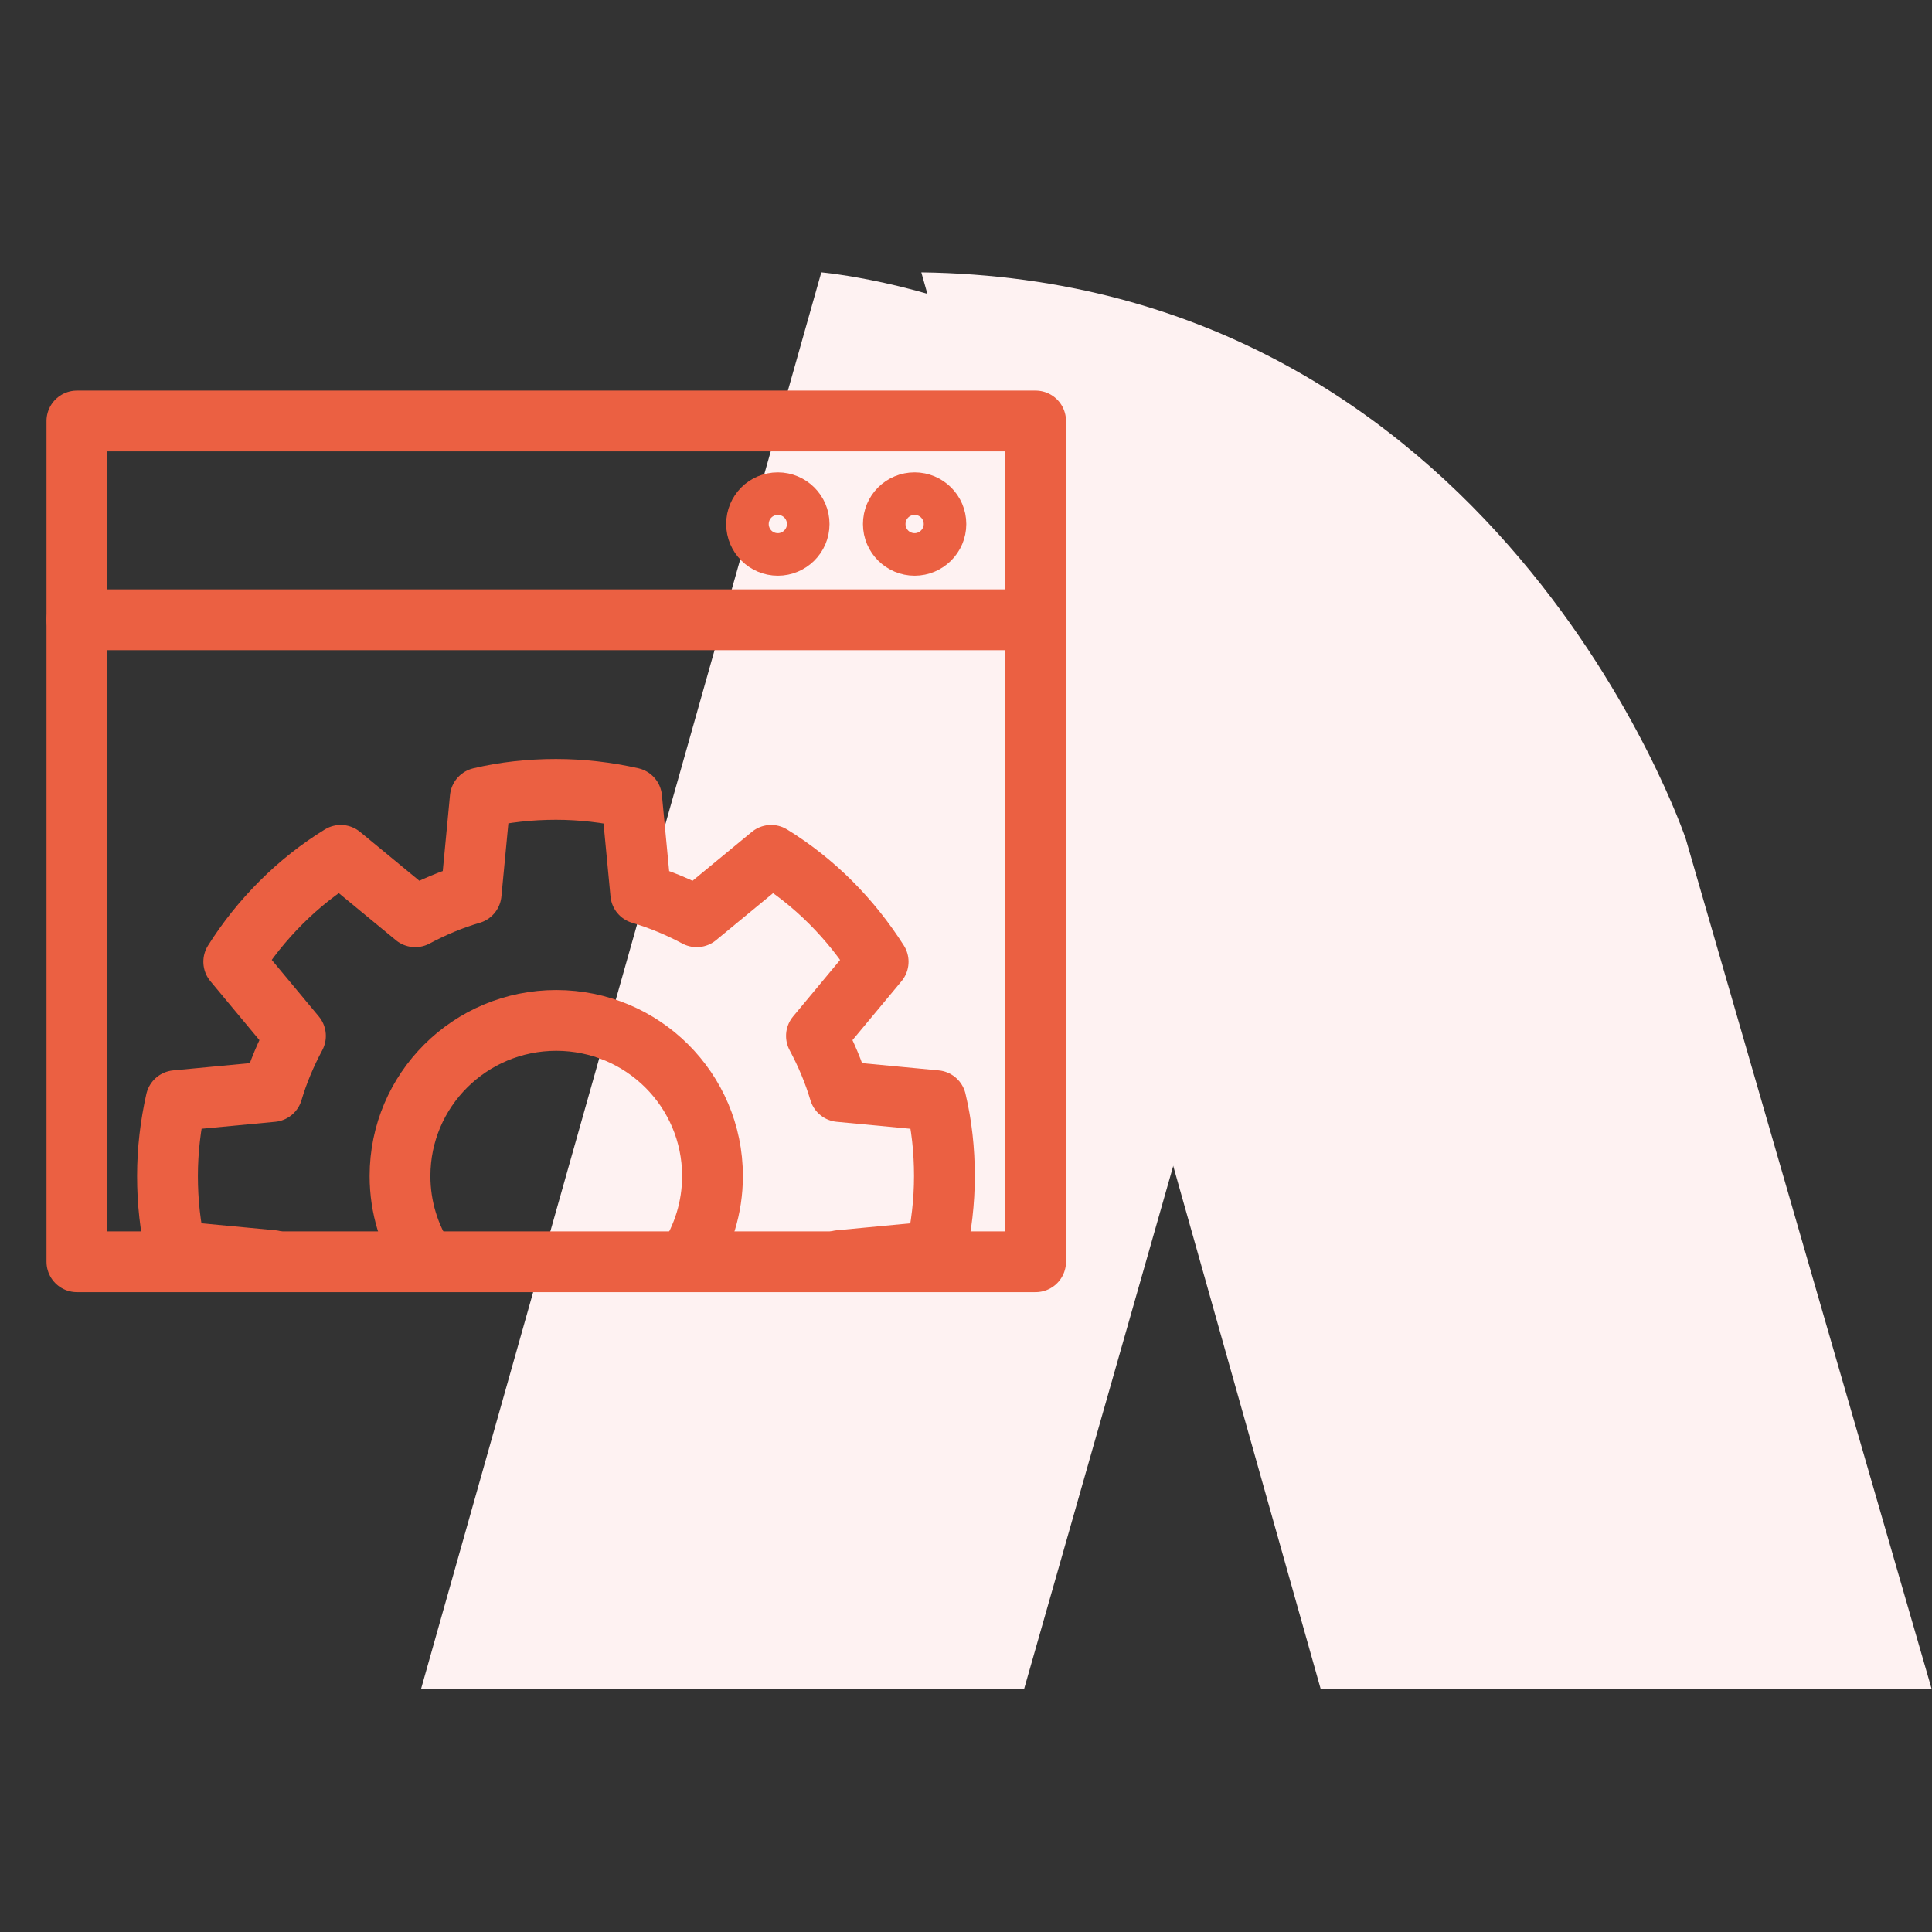
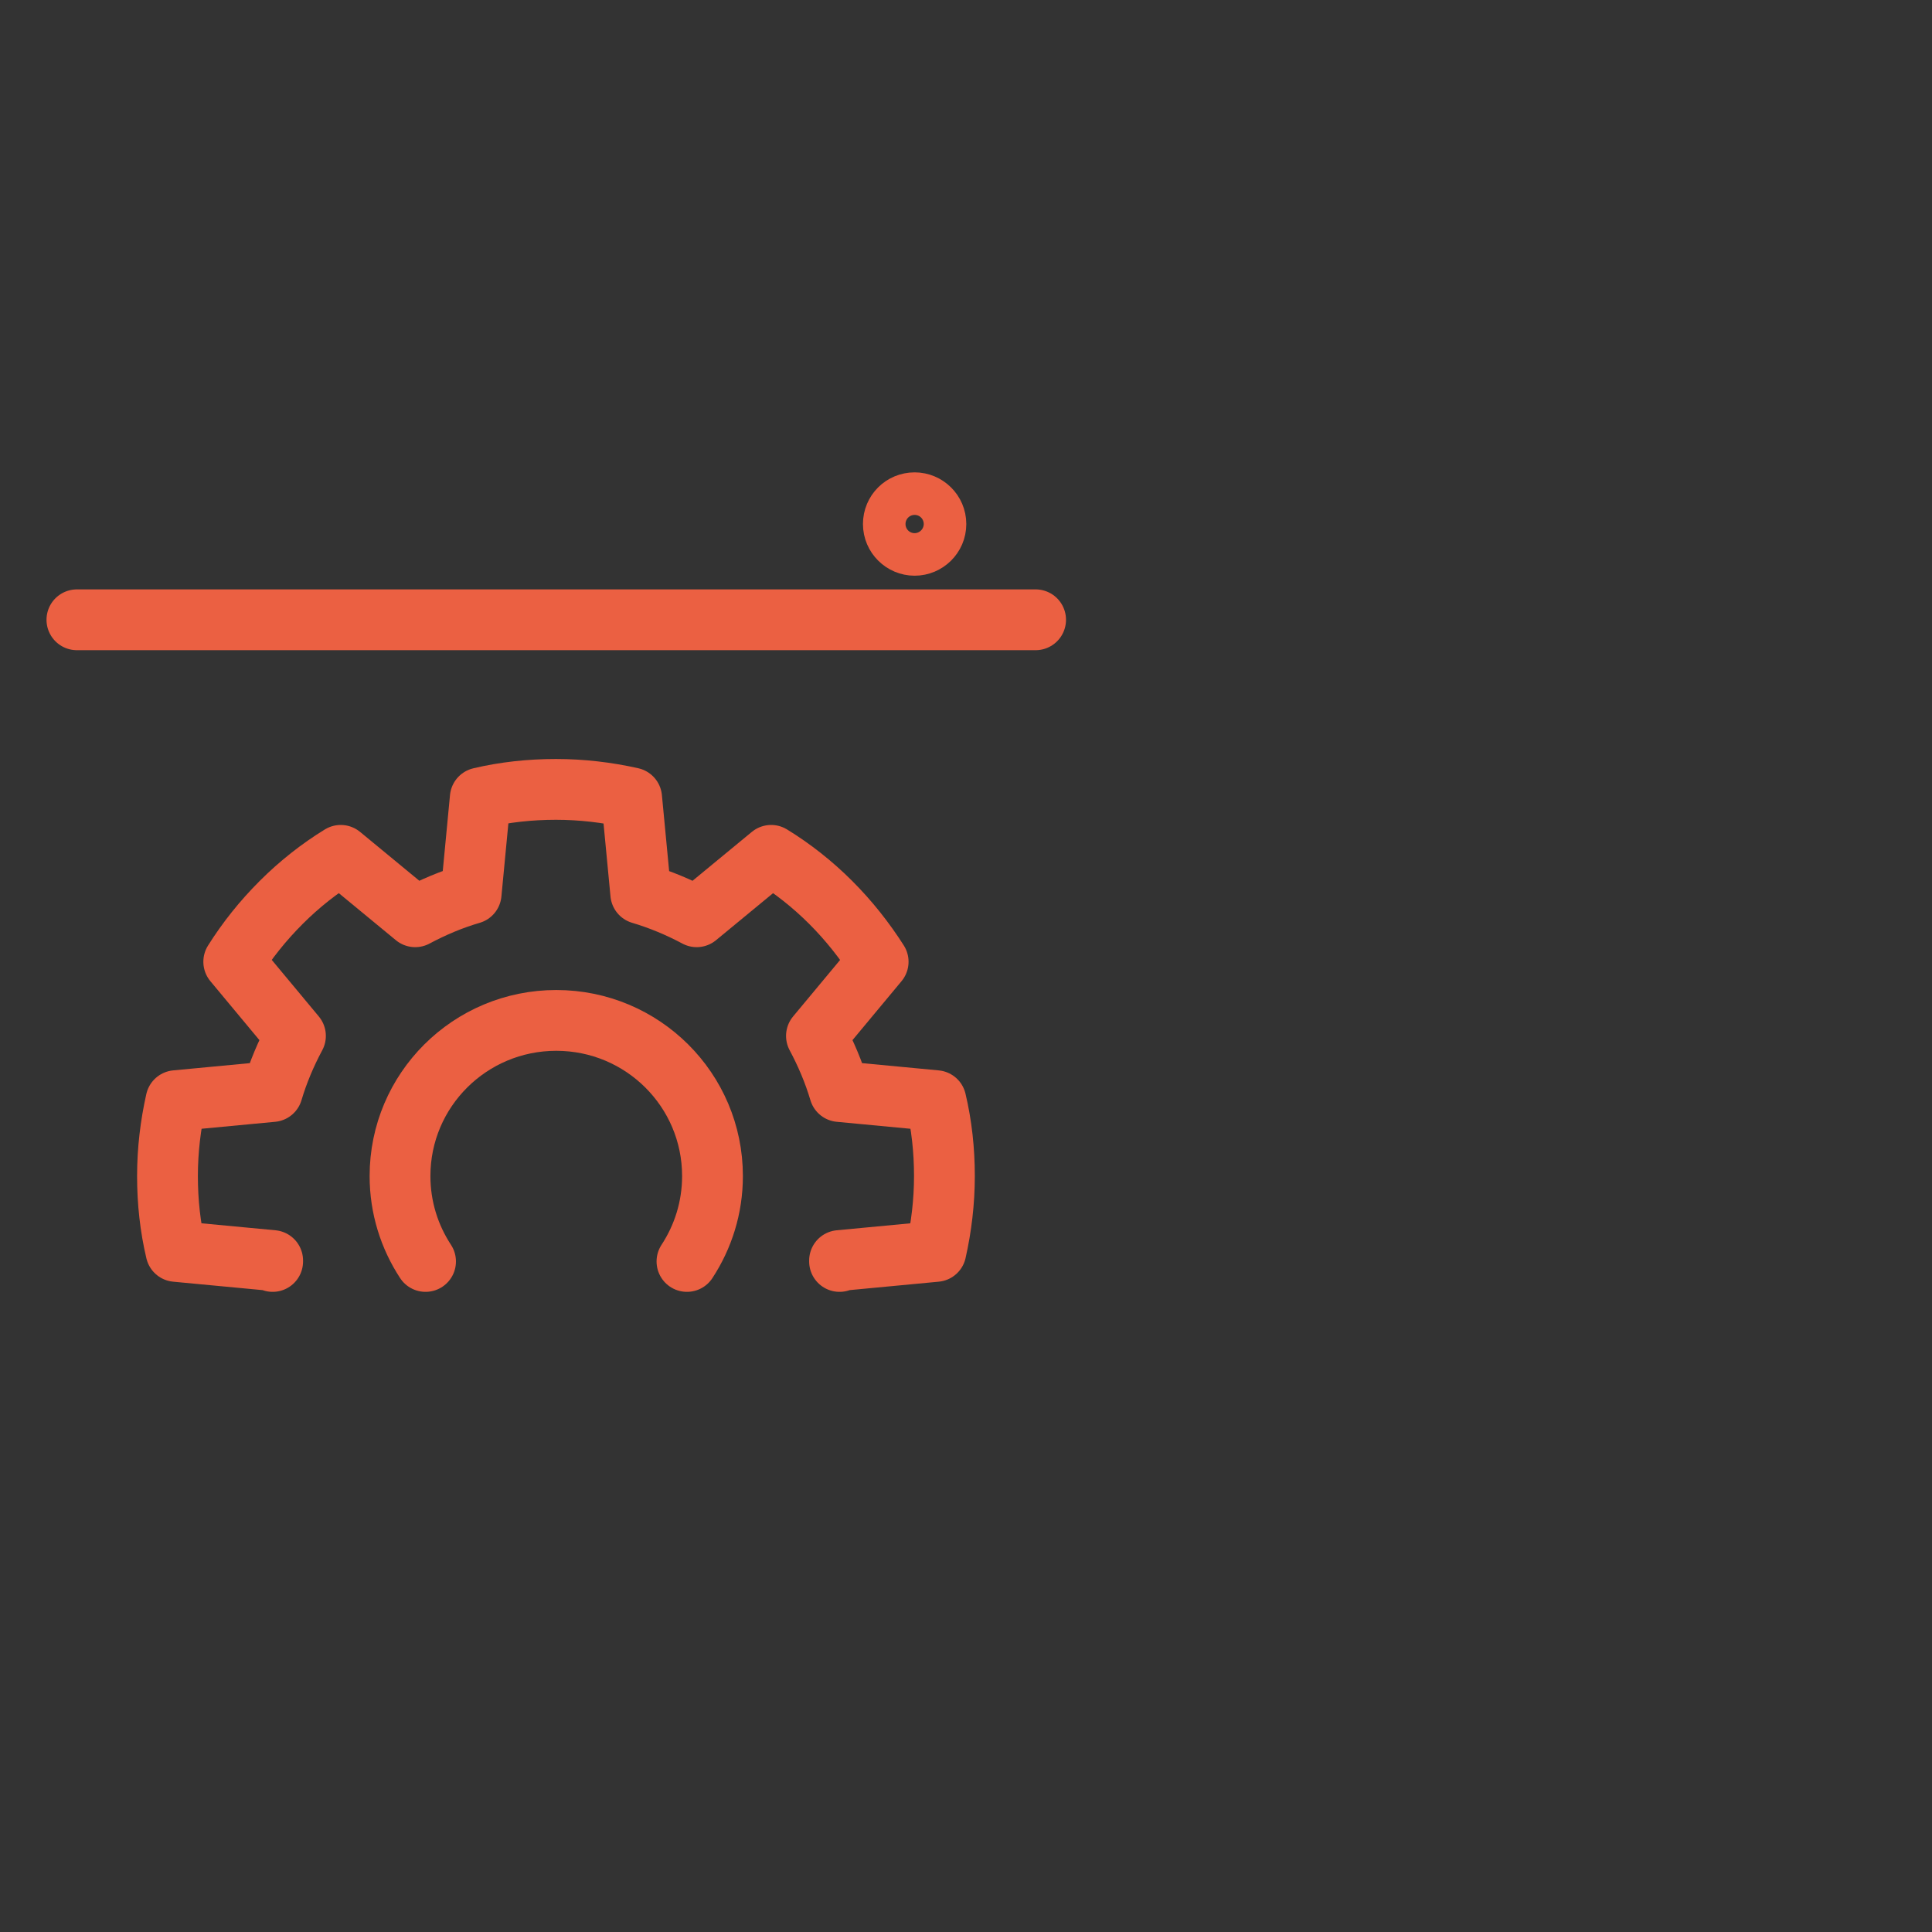
<svg xmlns="http://www.w3.org/2000/svg" id="Layer_1" viewBox="0 0 63.56 63.56">
  <rect x="0" y="0" width="63.56" height="63.56" fill="#333333" stroke="none" />
  <defs>
    <style>.cls-1{fill:none;stroke:#eb6042;stroke-linecap:round;stroke-linejoin:round;stroke-width:2px;}.cls-2{fill:#fef2f2;stroke-width:0px;}</style>
  </defs>
-   <path class="cls-2" d="m38.6,38.35l-4.91,17.22H13.85L27.02,8.96s13.09,1.13,15.01,12.05l-3.43,17.34Z" />
-   <path class="cls-2" d="m30.31,8.96l13.14,46.61h20.1l-8.09-27.97s-6.17-18.39-25.16-18.64Z" />
-   <path class="cls-1" d="m34.07,13.85H2.53v27.66h31.54V13.85h0Z" />
  <line class="cls-1" x1="34.07" y1="20.39" x2="2.53" y2="20.39" />
  <path class="cls-1" d="m30.09,16.54c-.39,0-.7.31-.7.7s.32.7.7.7.7-.31.7-.7-.32-.7-.7-.7h0Z" />
-   <path class="cls-1" d="m25.59,16.54c-.39,0-.7.31-.7.7s.32.7.7.7.7-.31.7-.7-.32-.7-.7-.7h0Z" />
  <path class="cls-1" d="m8.97,41.5v-.03s-3.18-.3-3.18-.3c-.19-.8-.28-1.63-.28-2.48s.1-1.68.28-2.48l3.17-.3c.19-.64.45-1.25.76-1.83l-2.03-2.44c.44-.7.96-1.35,1.56-1.95.6-.6,1.26-1.12,1.96-1.55l2.45,2.02c.58-.31,1.19-.57,1.84-.76l.3-3.15c.8-.19,1.64-.28,2.49-.28s1.69.1,2.49.28l.3,3.15c.64.19,1.26.45,1.84.76l2.45-2.02c.7.43,1.36.95,1.96,1.55.6.6,1.12,1.26,1.56,1.95l-2.03,2.44c.31.58.57,1.19.76,1.83l3.17.3c.19.8.28,1.63.28,2.48s-.1,1.68-.28,2.48l-3.17.3v.03" />
  <path class="cls-1" d="m14,41.5c-.53-.81-.84-1.77-.84-2.81,0-2.83,2.3-5.12,5.14-5.12s5.14,2.29,5.14,5.12c0,1.04-.31,2-.84,2.81" />
</svg>